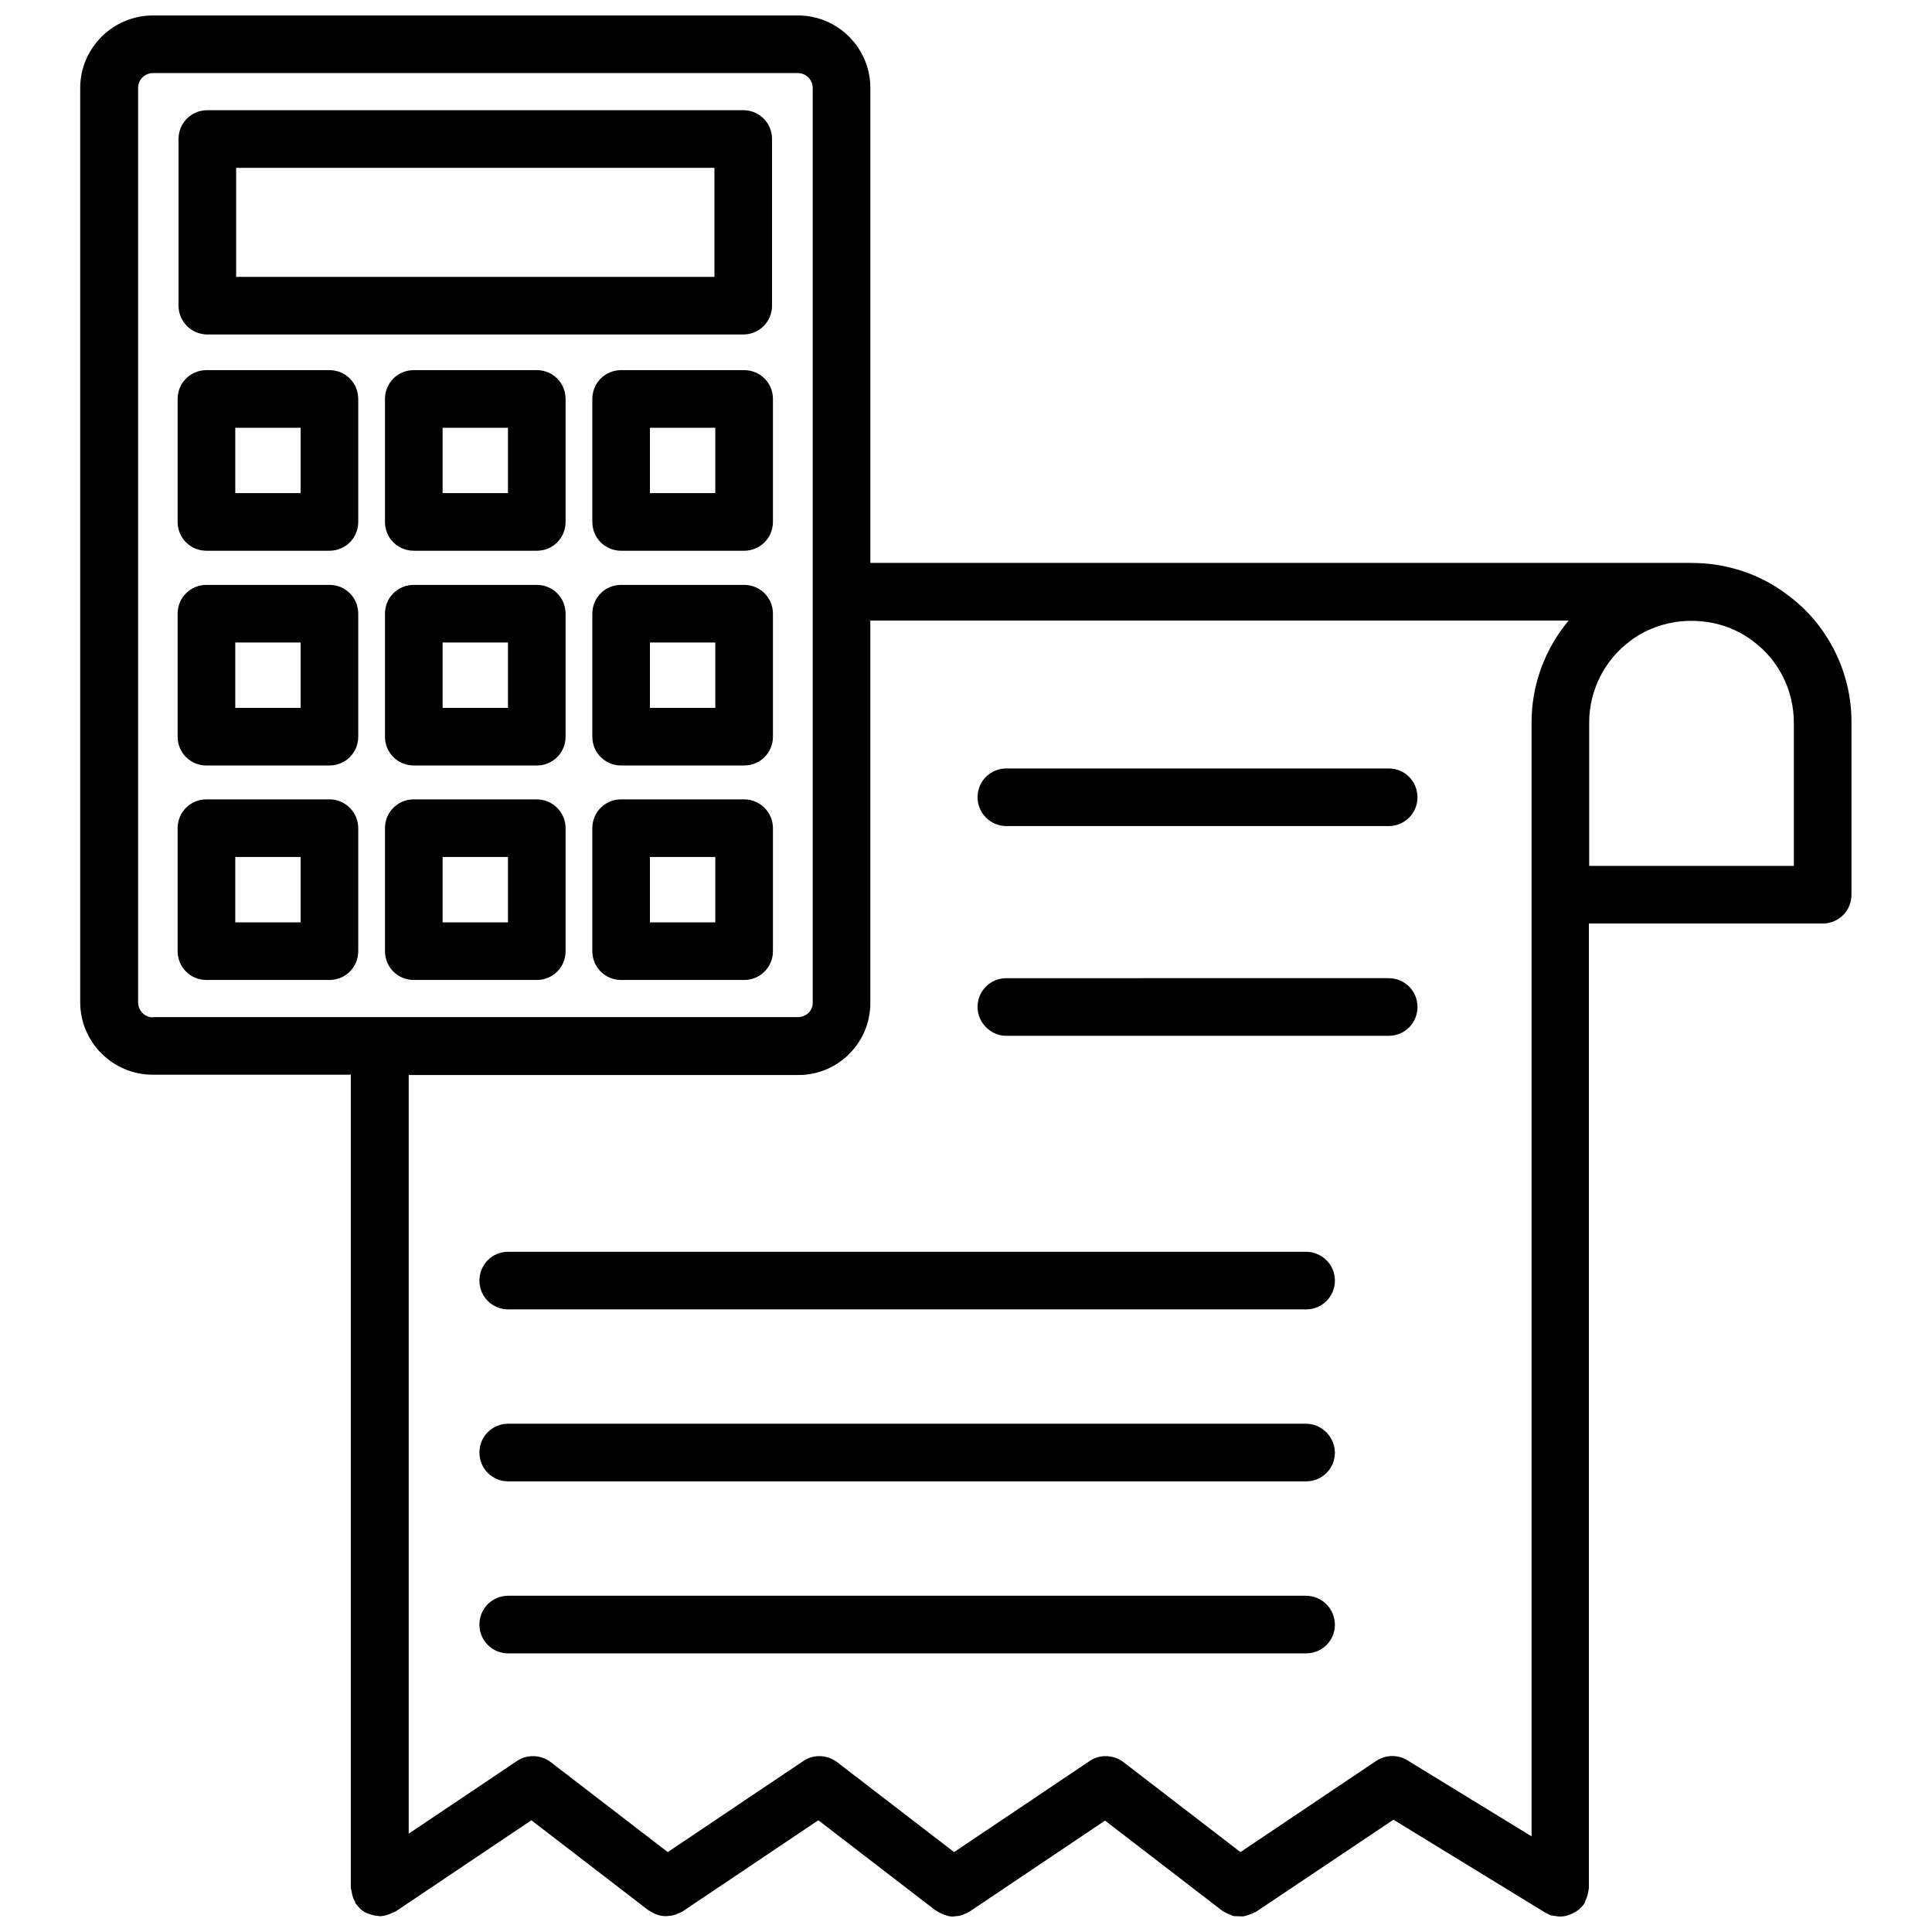
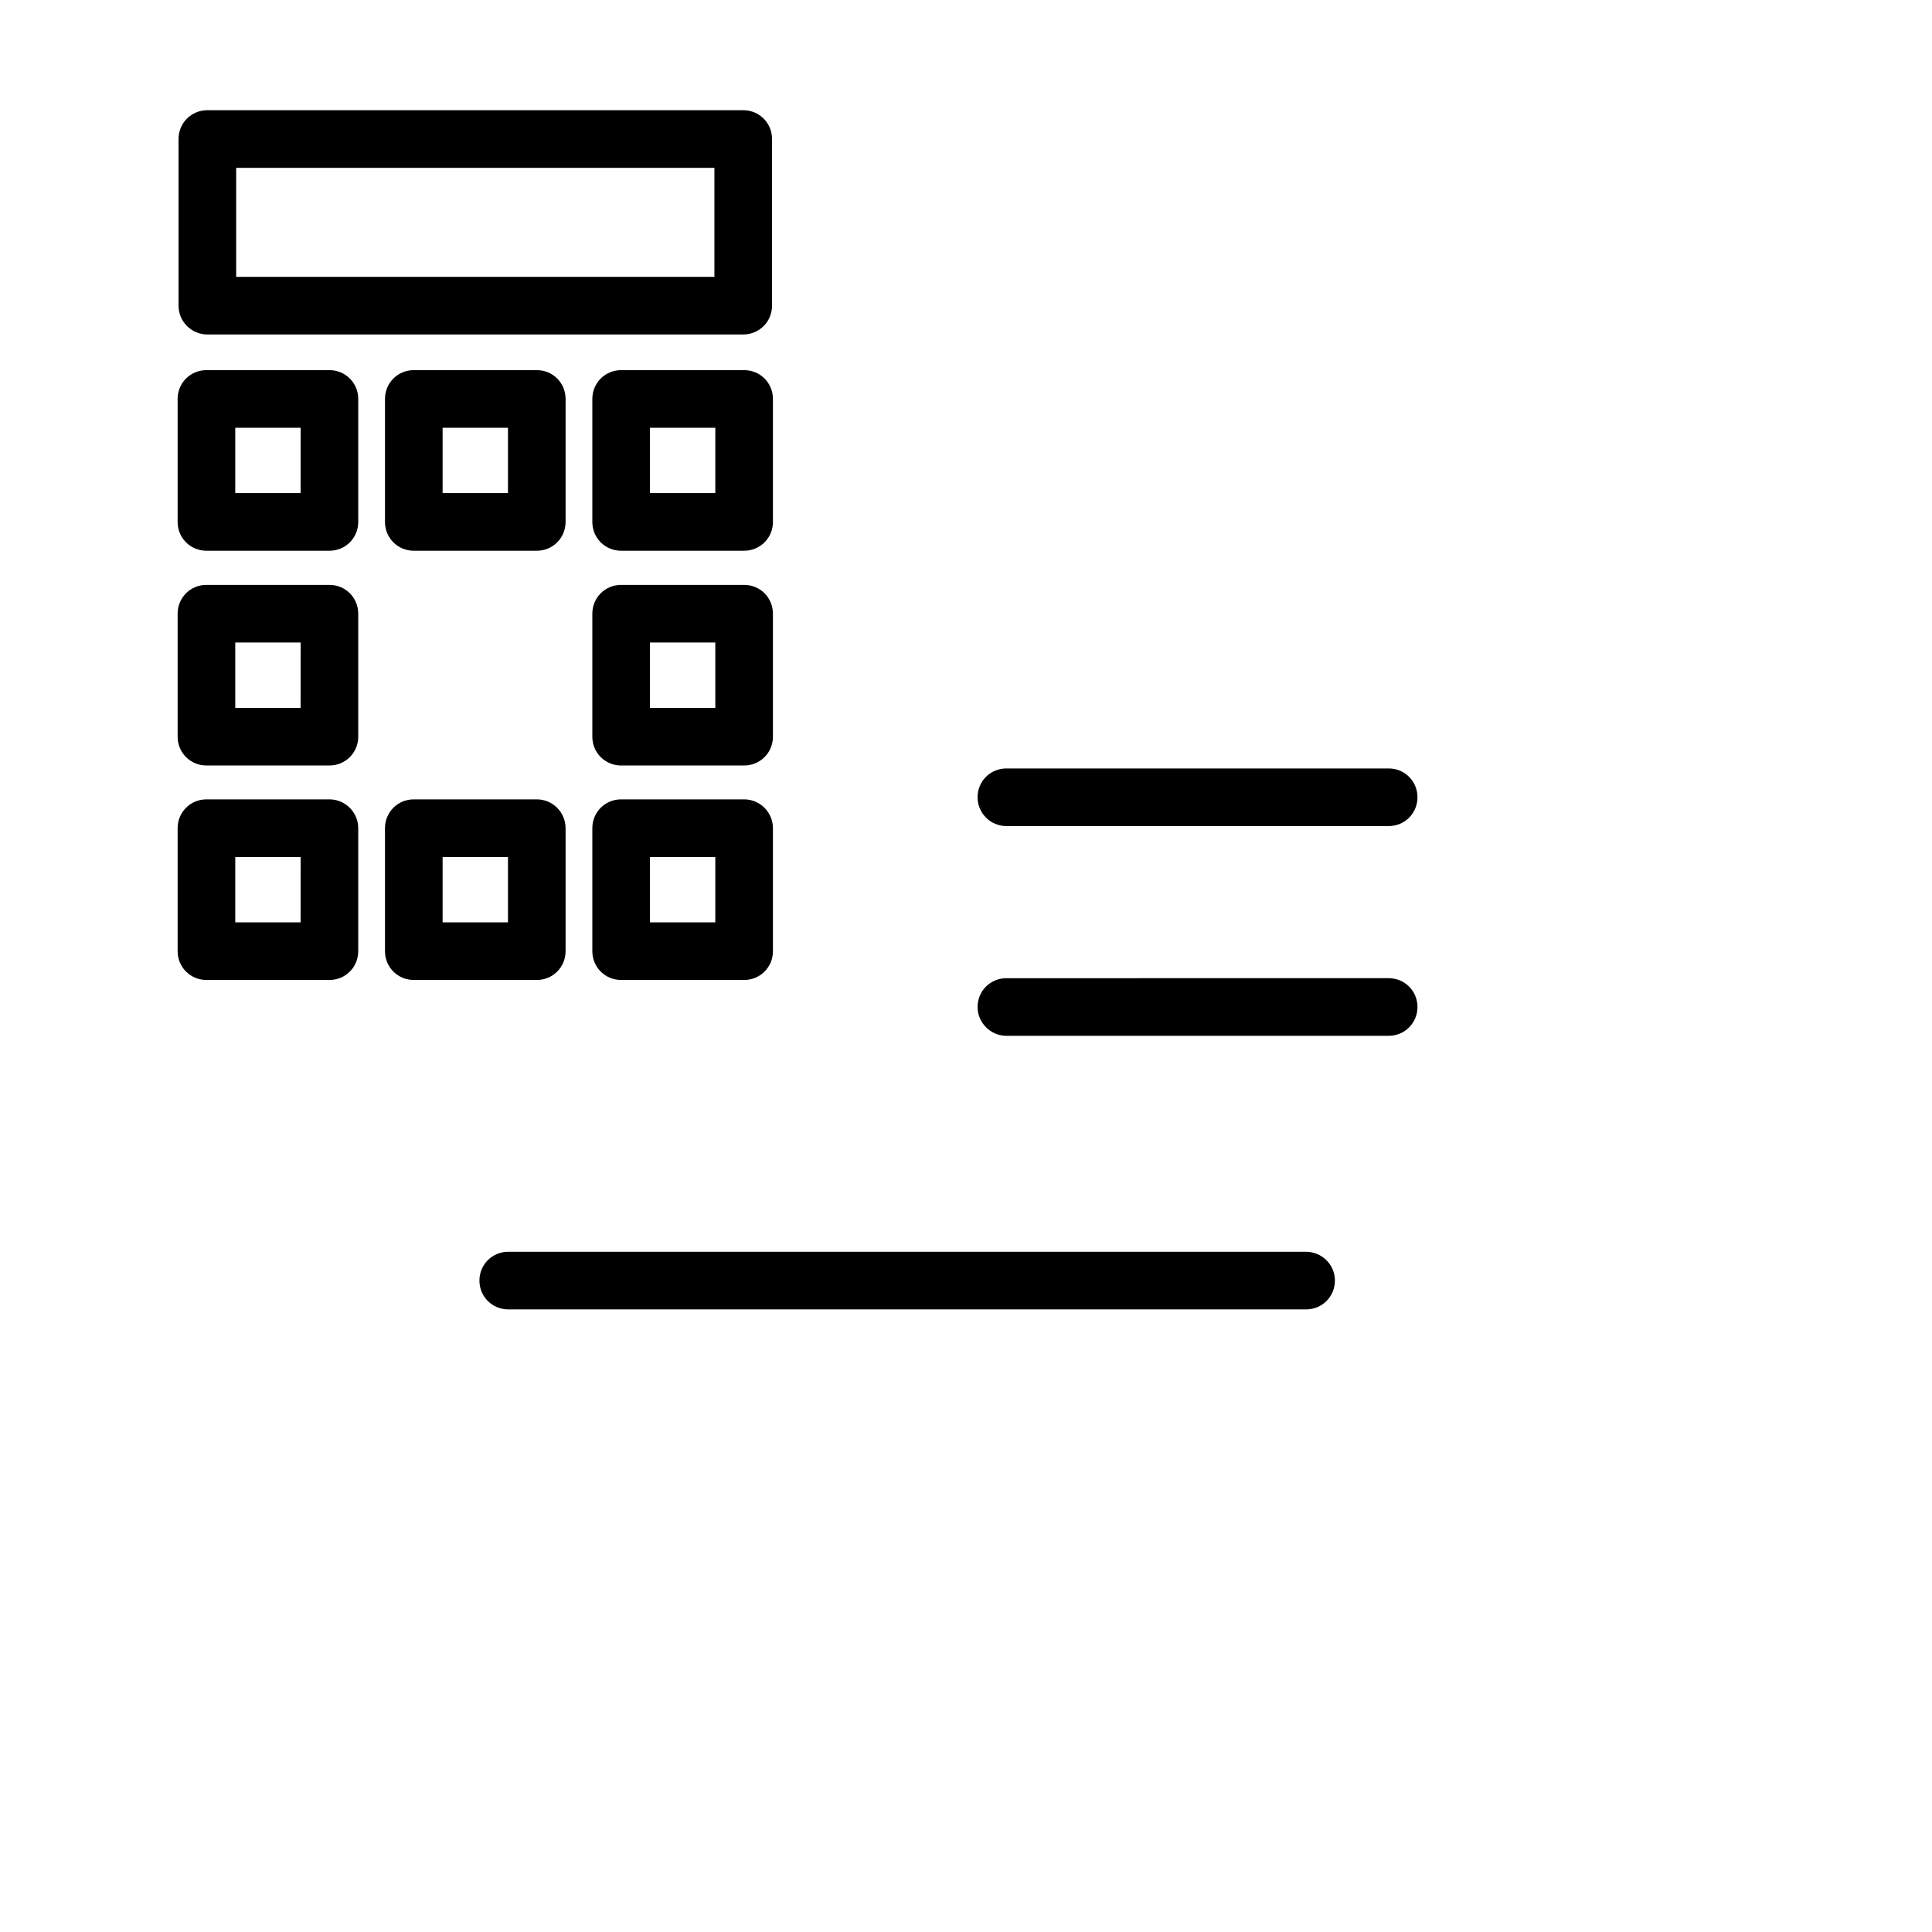
<svg xmlns="http://www.w3.org/2000/svg" width="800px" height="800px" version="1.1" viewBox="144 144 512 512">
  <defs>
    <clipPath id="a">
      <path d="m165 148.09h470v503.81h-470z" />
    </clipPath>
  </defs>
  <path d="m198.95 232.64h142.01c4.25 0 7.637-3.387 7.637-7.637v-44.164c0-4.25-3.387-7.637-7.637-7.637l-142.01 0.004c-4.25 0-7.637 3.387-7.637 7.637v44.16c0.004 4.25 3.465 7.637 7.637 7.637zm7.637-44.164h126.74v28.891h-126.74z" />
  <path d="m231.3 242.09h-32.59c-4.25 0-7.637 3.387-7.637 7.637v32.59c0 4.25 3.387 7.637 7.637 7.637h32.59c4.25 0 7.637-3.387 7.637-7.637v-32.59c0-4.254-3.387-7.637-7.637-7.637zm-7.637 32.59h-17.316v-17.32h17.32z" />
  <path d="m286.25 242.09h-32.59c-4.25 0-7.637 3.387-7.637 7.637v32.59c0 4.25 3.387 7.637 7.637 7.637h32.59c4.25 0 7.637-3.387 7.637-7.637v-32.59c0-4.254-3.383-7.637-7.637-7.637zm-7.633 32.59h-17.32v-17.32h17.32z" />
  <path d="m341.2 242.09h-32.59c-4.25 0-7.637 3.387-7.637 7.637v32.59c0 4.25 3.387 7.637 7.637 7.637h32.59c4.25 0 7.637-3.387 7.637-7.637v-32.59c0-4.254-3.387-7.637-7.637-7.637zm-7.637 32.59h-17.32v-17.32h17.32z" />
  <path d="m231.3 299h-32.59c-4.25 0-7.637 3.387-7.637 7.637v32.59c0 4.25 3.387 7.637 7.637 7.637h32.59c4.25 0 7.637-3.387 7.637-7.637v-32.59c0-4.25-3.387-7.637-7.637-7.637zm-7.637 32.59h-17.316v-17.32h17.32z" />
-   <path d="m286.25 299h-32.59c-4.25 0-7.637 3.387-7.637 7.637v32.59c0 4.25 3.387 7.637 7.637 7.637h32.59c4.25 0 7.637-3.387 7.637-7.637v-32.59c0-4.25-3.383-7.637-7.637-7.637zm-7.633 32.59h-17.32v-17.32h17.32z" />
  <path d="m341.2 299h-32.59c-4.25 0-7.637 3.387-7.637 7.637v32.59c0 4.25 3.387 7.637 7.637 7.637h32.59c4.25 0 7.637-3.387 7.637-7.637v-32.59c0-4.25-3.387-7.637-7.637-7.637zm-7.637 32.59h-17.32v-17.32h17.32z" />
  <path d="m231.3 355.84h-32.59c-4.25 0-7.637 3.387-7.637 7.637v32.59c0 4.25 3.387 7.637 7.637 7.637h32.59c4.25 0 7.637-3.387 7.637-7.637v-32.59c0-4.172-3.387-7.637-7.637-7.637zm-7.637 32.59h-17.316v-17.32h17.32z" />
  <path d="m286.25 355.84h-32.59c-4.25 0-7.637 3.387-7.637 7.637v32.59c0 4.25 3.387 7.637 7.637 7.637h32.59c4.25 0 7.637-3.387 7.637-7.637v-32.59c0-4.172-3.383-7.637-7.637-7.637zm-7.633 32.59h-17.32v-17.32h17.32z" />
  <path d="m341.2 355.84h-32.59c-4.25 0-7.637 3.387-7.637 7.637v32.59c0 4.25 3.387 7.637 7.637 7.637h32.59c4.25 0 7.637-3.387 7.637-7.637v-32.59c0-4.172-3.387-7.637-7.637-7.637zm-7.637 32.59h-17.32v-17.32h17.32z" />
  <g clip-path="url(#a)">
-     <path d="m617.74 301.68c-7.164-5.512-16.137-8.5-25.504-8.5h-0.395-217.19v-125.88c0-10.629-8.66-19.207-19.207-19.207h-170.9c-10.629 0-19.289 8.66-19.289 19.207v242.3c0 10.629 8.66 19.207 19.207 19.207h52.508v215.38c0 0.316 0.156 0.551 0.156 0.867 0.078 0.395 0.156 0.707 0.234 1.102 0.156 0.629 0.395 1.258 0.707 1.812 0.078 0.156 0.078 0.316 0.156 0.473 0.156 0.234 0.395 0.395 0.551 0.629 0.234 0.234 0.395 0.473 0.629 0.707 0.551 0.551 1.18 0.945 1.891 1.258 0.234 0.078 0.473 0.156 0.707 0.234 0.707 0.234 1.496 0.473 2.281 0.473 0.078 0 0.156 0.078 0.234 0.078h0.078c0.867 0 1.73-0.234 2.598-0.551 0.234-0.078 0.473-0.234 0.707-0.316 0.316-0.156 0.629-0.234 0.945-0.395l35.977-24.168 31.016 23.852c0.078 0.078 0.156 0.078 0.316 0.156 0.707 0.473 1.496 0.867 2.281 1.102 0.078 0 0.156 0.078 0.234 0.078 0.629 0.156 1.258 0.234 1.891 0.234 0.234 0 0.395-0.078 0.629-0.078s0.551-0.078 0.789-0.078c0.629-0.078 1.258-0.316 1.891-0.629 0.234-0.078 0.473-0.156 0.707-0.316 0.078-0.078 0.234-0.078 0.316-0.156l35.977-24.168 31.016 23.852c0.078 0.078 0.156 0.078 0.316 0.156 0.707 0.473 1.496 0.867 2.281 1.102 0.078 0 0.156 0.078 0.234 0.078 0.559 0.25 1.191 0.328 1.82 0.328 0.234 0 0.395-0.078 0.629-0.078 0.234 0 0.551-0.078 0.789-0.078 0.629-0.078 1.258-0.316 1.891-0.629 0.234-0.078 0.473-0.156 0.707-0.316 0.078-0.078 0.234-0.078 0.316-0.156l35.977-24.168 31.016 23.852c0.078 0.078 0.156 0.078 0.234 0.156 0.473 0.316 0.945 0.473 1.418 0.707 0.395 0.156 0.867 0.395 1.258 0.551 0.473 0.078 0.945 0.078 1.418 0.078s1.023 0.078 1.496 0c0.473-0.078 0.867-0.234 1.258-0.395 0.551-0.156 1.023-0.316 1.496-0.629 0.078-0.078 0.156-0.078 0.316-0.078l36.527-24.48 40.383 24.719c0.234 0.156 0.473 0.156 0.629 0.316 0.234 0.078 0.473 0.234 0.707 0.316 0.785 0.078 1.652 0.312 2.519 0.312 0.867 0 1.812-0.234 2.598-0.551 0.156-0.078 0.395-0.156 0.551-0.234 0.789-0.395 1.496-0.789 2.125-1.418l0.234-0.234c0.316-0.395 0.707-0.707 0.945-1.18 0.078-0.156 0.078-0.395 0.156-0.551 0.234-0.473 0.395-0.945 0.551-1.418s0.234-1.023 0.316-1.496c0-0.156 0.078-0.316 0.078-0.551v-255.53h61.953c4.25 0 7.637-3.387 7.637-7.637v-45.656c0.078-13.305-6.375-26.059-16.926-33.773zm-433.2 111.94c-2.203 0-3.938-1.812-3.938-4.016v-242.3c0-2.203 1.812-3.938 3.938-3.938h170.9c2.203 0 3.938 1.812 3.938 3.938v242.46c0 2.125-1.73 3.777-3.938 3.777l-170.9 0.004zm365.34-78.168v295.2l-32.906-20.152c-2.519-1.574-5.746-1.496-8.266 0.156l-35.977 24.168-31.016-23.852c-2.598-1.969-6.219-2.125-8.895-0.316l-35.977 24.168-31.016-23.852c-2.598-1.969-6.219-2.125-8.895-0.316l-35.977 24.168-31.016-23.852c-2.598-1.969-6.219-2.125-8.895-0.316l-28.734 19.285 0.004-201.05h103.28c10.547 0 19.051-8.582 19.051-19.051v-101.39h185.07c-6.297 7.481-9.84 17.082-9.84 27.004zm69.586 38.02h-54.316v-38.02c0-8.5 4.094-16.609 10.941-21.648 9.289-7.008 23.066-7.086 32.434 0.078 6.848 5.039 10.863 13.066 10.863 21.648v37.941z" />
-   </g>
+     </g>
  <path d="m410.7 362.92h101.31c4.25 0 7.637-3.387 7.637-7.637s-3.387-7.637-7.637-7.637h-101.31c-4.25 0-7.637 3.387-7.637 7.637 0.004 4.25 3.465 7.637 7.637 7.637z" />
  <path d="m410.7 418.5h101.31c4.25 0 7.637-3.387 7.637-7.637s-3.387-7.637-7.637-7.637l-101.31 0.004c-4.25 0-7.637 3.387-7.637 7.637 0.004 4.172 3.465 7.633 7.637 7.633z" />
  <path d="m490.05 475.73h-211.36c-4.25 0-7.637 3.387-7.637 7.637s3.387 7.637 7.637 7.637h211.44c4.25 0 7.637-3.387 7.637-7.637s-3.465-7.637-7.715-7.637z" />
-   <path d="m490.05 521.3h-211.36c-4.25 0-7.637 3.387-7.637 7.637s3.387 7.637 7.637 7.637h211.44c4.25 0 7.637-3.387 7.637-7.637-0.078-4.172-3.465-7.637-7.715-7.637z" />
-   <path d="m490.05 566.89h-211.36c-4.25 0-7.637 3.387-7.637 7.637s3.387 7.637 7.637 7.637h211.44c4.25 0 7.637-3.387 7.637-7.637-0.078-4.254-3.465-7.637-7.715-7.637z" />
</svg>